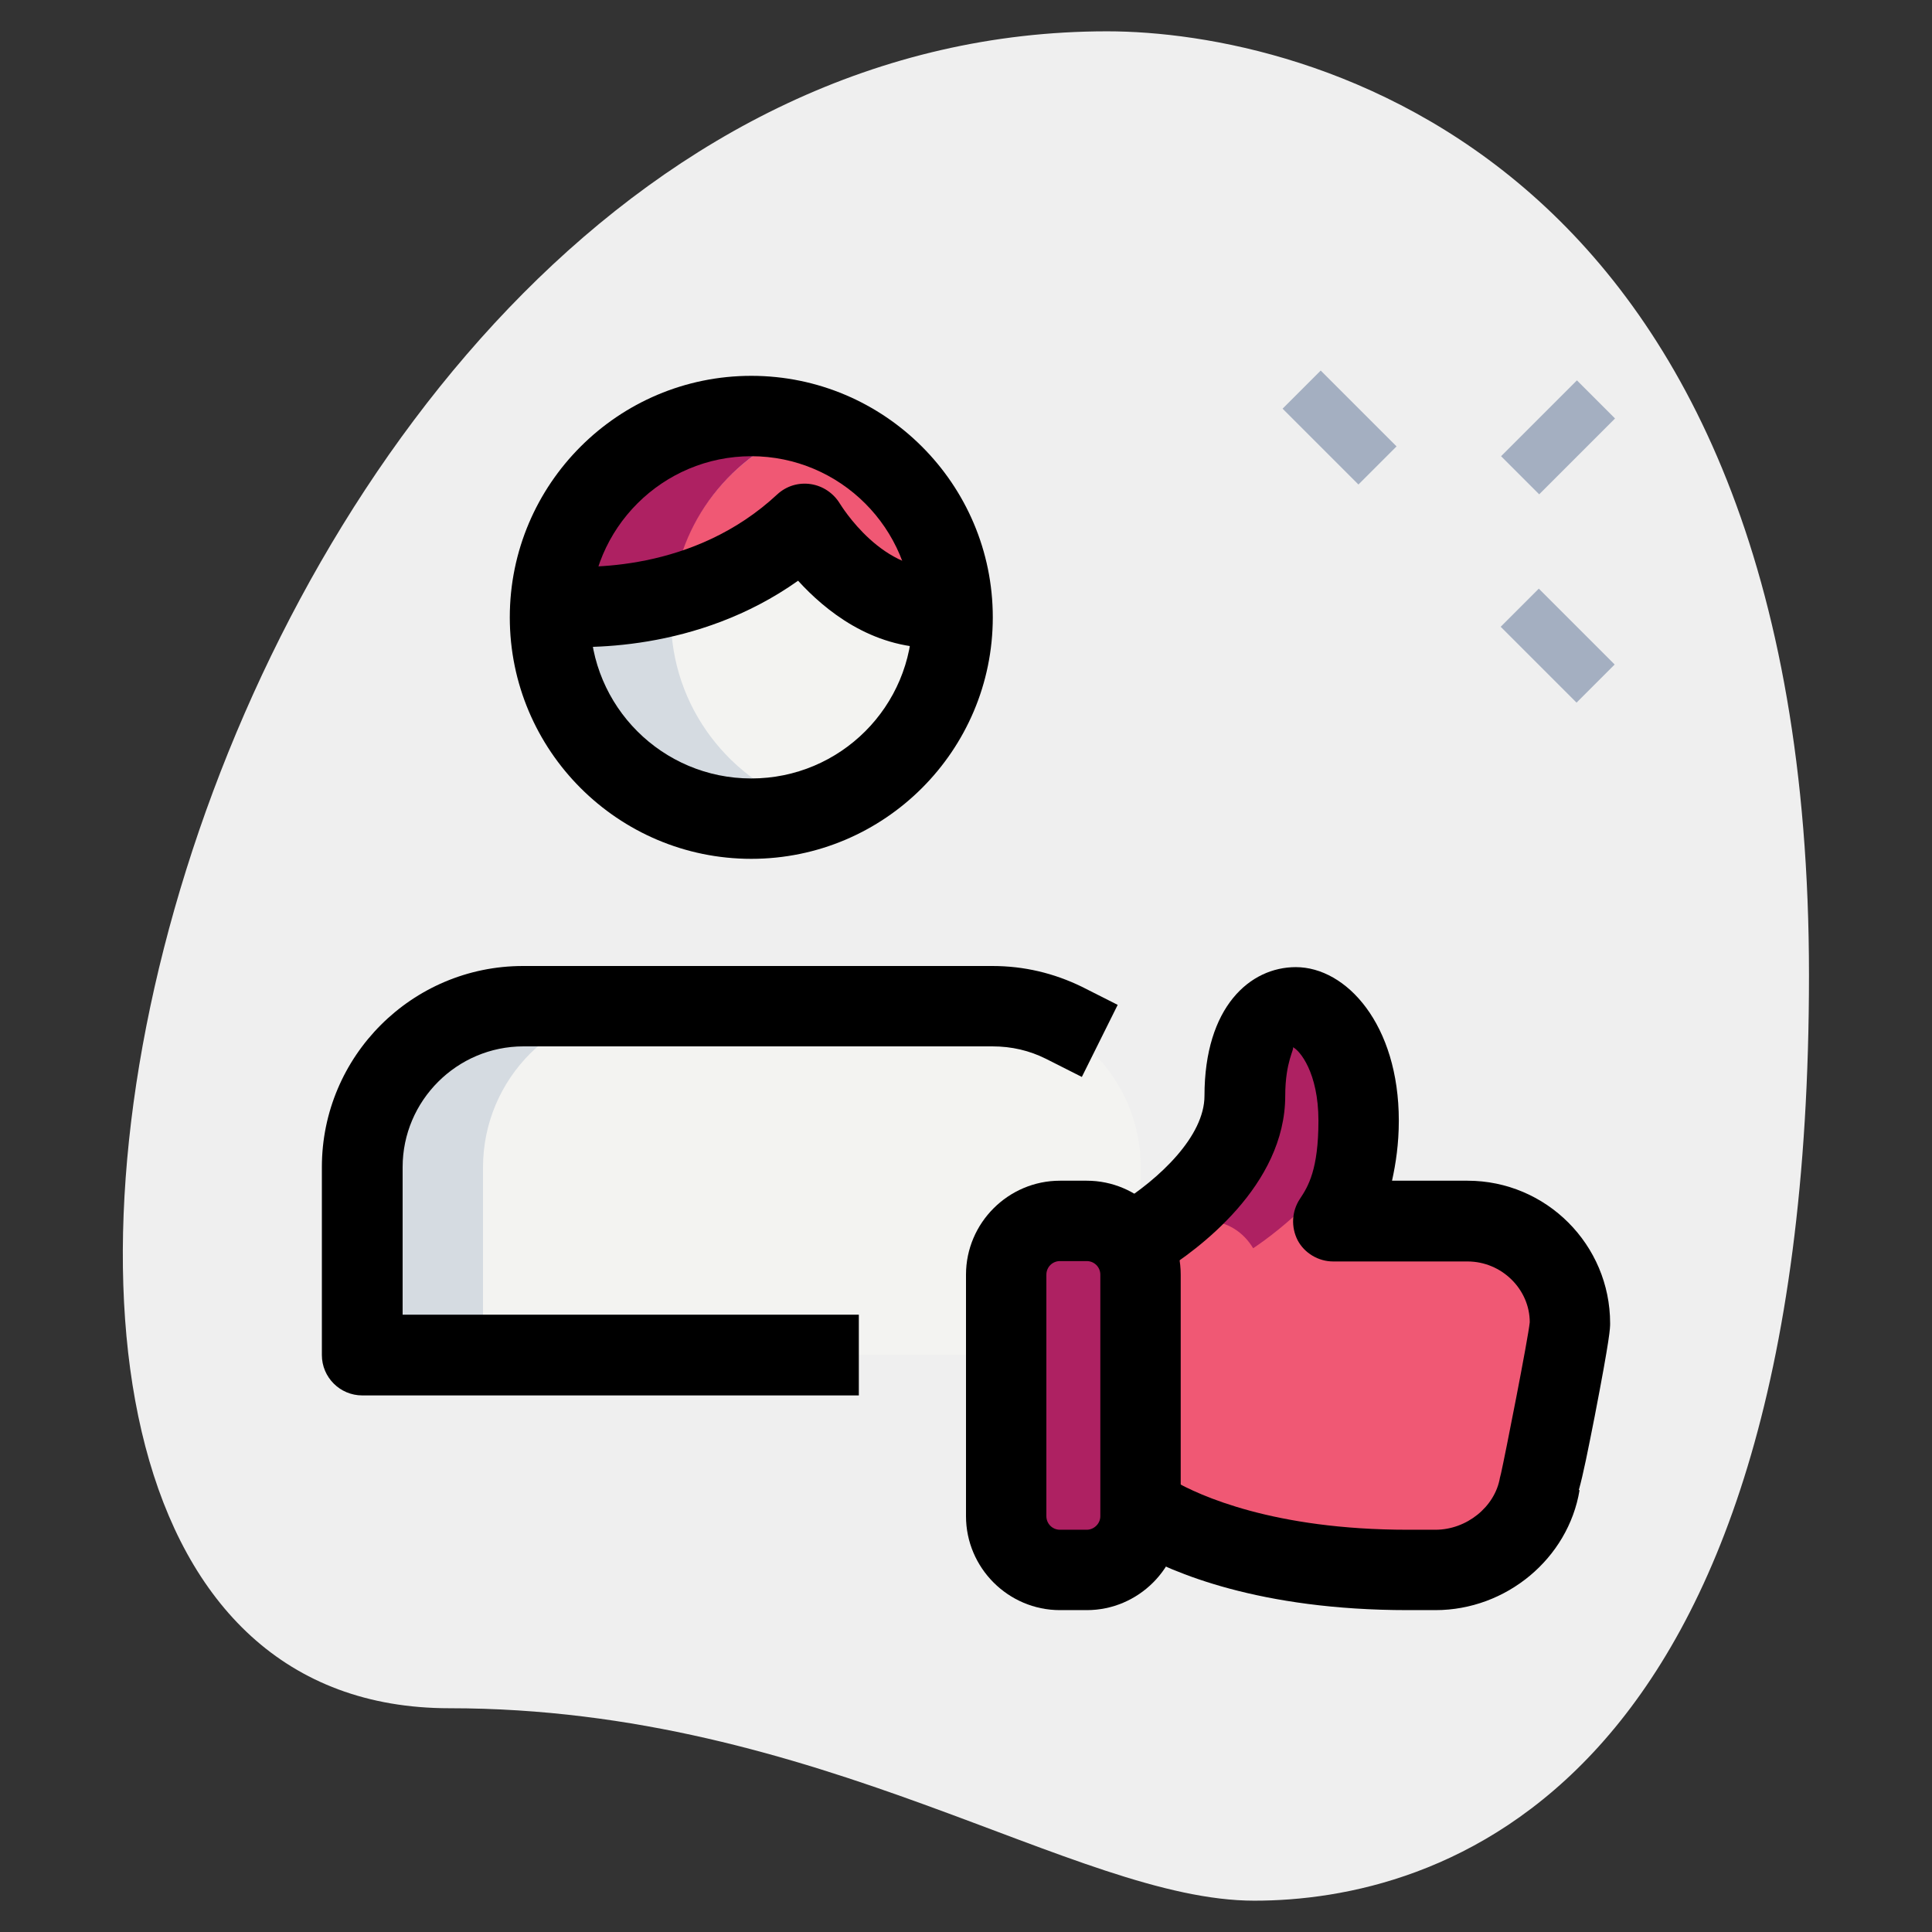
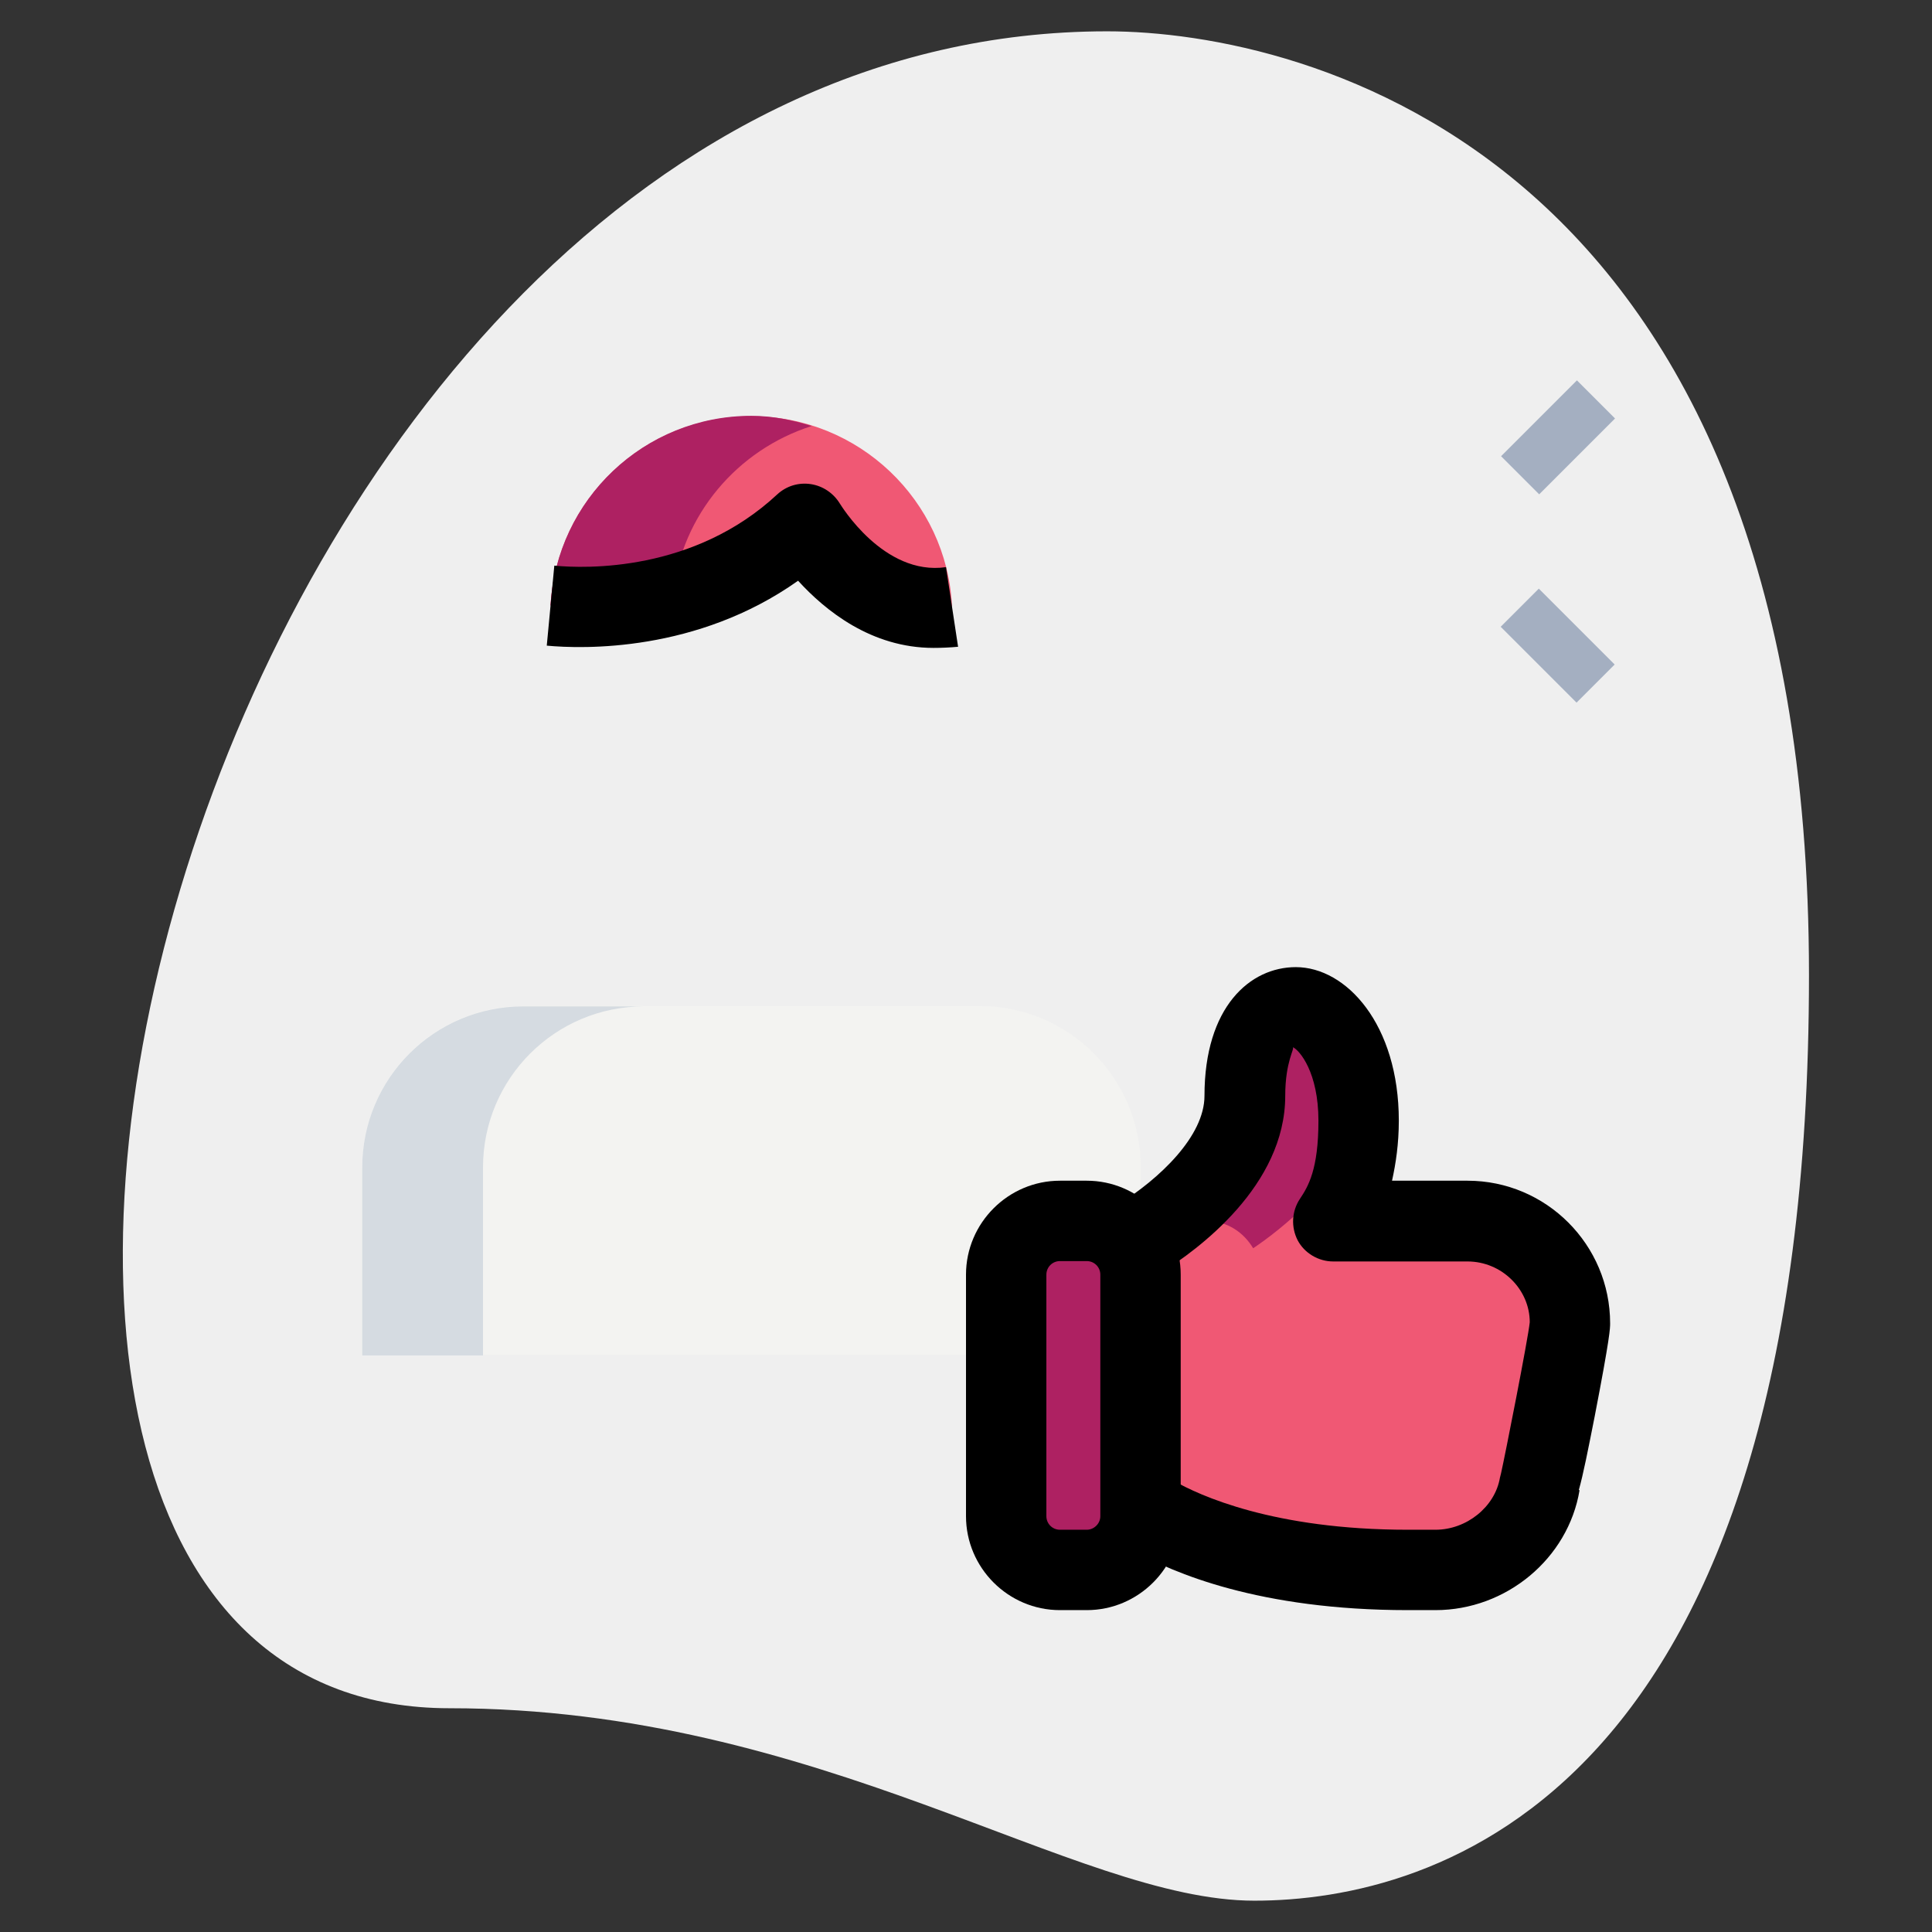
<svg xmlns="http://www.w3.org/2000/svg" version="1.1" id="_x31__x2C_5" x="0px" y="0px" viewBox="0 0 512 512" style="enable-background:new 0 0 512 512;" xml:space="preserve">
  <rect x="0" y="0" width="512" height="512" fill="#333333" stroke="none" />
  <style type="text/css">
	.st0{fill:#EFEFEF;}
	.st1{fill:#A4AFC1;}
	.st2{fill:#F3F3F1;}
	.st3{fill:#F05874;}
	.st4{fill:#AE2162;}
	.st5{fill:#D5DBE1;}
</style>
  <g>
    <path class="st0" d="M119.1,452.7c98.4,0,165.9,51,213.3,51s147-27.2,147-245.3S345.5,8.3,293.4,8.3   C49.2,8.3-55.1,452.7,119.1,452.7L119.1,452.7z" />
  </g>
  <g>
    <g>
      <path class="st1" d="M397.7,166.1l10.1-10.1l20.1,20.1l-10.1,10.1L397.7,166.1z" />
    </g>
    <g>
-       <path class="st1" d="M339.9,108.3L350,98.2l20.1,20.1L360,128.4L339.9,108.3z" />
-     </g>
+       </g>
    <g>
      <path class="st1" d="M397.8,120.9l20.1-20.1l10.1,10.1l-20.1,20.1L397.8,120.9z" />
    </g>
  </g>
  <g>
    <path class="st2" d="M302.2,359.1H96v-49.8c0-23.6,19.1-42.7,42.7-42.7h120.9c23.6,0,42.7,19.1,42.7,42.7V359.1z" />
  </g>
  <g>
-     <circle class="st2" cx="199.1" cy="163.6" r="53.3" />
-   </g>
+     </g>
  <g>
    <path class="st3" d="M252.3,160.7c-24.2,3.7-39-22-39-22c-25,23.3-56.7,22.8-67.4,21.8c1.6-28,24.7-50.2,53.2-50.2   S250.9,132.6,252.3,160.7z" />
  </g>
  <g>
    <path class="st3" d="M388.8,323.6h-35.6c0,0,6.7-10,6.7-26.6c0-19.9-10-30-16.6-30c-6.5,0-13.5,6.8-13.5,23.5   c0,17.5-20.6,34.1-29.7,40.3c-2.5-4.2-6.8-7.2-12.1-7.2h-7.1c-7.9,0-14.2,6.4-14.2,14.2v64c0,7.9,6.4,14.2,14.2,14.2h7.1   c7.8,0,14.2-6.4,14.2-14.2v-3.7c8,4.6,32.9,17.9,71,17.9h7.3c13.4,0,25.5-9.7,27.6-22.8c0.1,0,8-38.7,8-42.5   C416,336.1,404.1,323.6,388.8,323.6L388.8,323.6z" />
  </g>
  <g>
    <path class="st4" d="M298.7,401.8v-64c0-3.1,1.2-5.8,2.8-8.1c-0.5,0.3-1,0.7-1.4,1c-2.5-4.2-6.8-7.2-12.1-7.2h-7.1   c-7.9,0-14.2,6.4-14.2,14.2v64c0,7.9,6.4,14.2,14.2,14.2h7.1c5.4,0,10-3.2,12.4-7.7C299.4,406.3,298.7,404.2,298.7,401.8   L298.7,401.8z" />
  </g>
  <g>
    <path class="st4" d="M312.9,323.6h7.1c5.2,0,9.6,3,12.1,7.2c7.5-5,22.5-17.2,27.8-31c0-0.9,0.1-1.8,0.1-2.7c0-19.9-10-30-16.6-30   c-6.5,0-13.5,6.8-13.5,23.5c0,13.2-11.8,26-21.5,34.1C309.8,324,311.3,323.6,312.9,323.6L312.9,323.6z" />
  </g>
  <g>
    <path class="st5" d="M170.7,266.7h-32c-23.6,0-42.7,19.1-42.7,42.7v49.8h32v-49.8C128,285.8,147.1,266.7,170.7,266.7z" />
  </g>
  <g>
-     <path class="st5" d="M177.8,163.6c0-23.8,15.7-43.8,37.3-50.6c-5.1-1.6-10.4-2.7-16-2.7c-29.5,0-53.3,23.9-53.3,53.3   s23.9,53.3,53.3,53.3c5.6,0,10.9-1.1,16-2.7C193.5,207.3,177.8,187.4,177.8,163.6z" />
-   </g>
+     </g>
  <g>
    <path class="st4" d="M215.1,112.9c-5.1-1.6-10.4-2.7-16-2.7c-28.4,0-51.6,22.2-53.2,50.2c5.9,0.6,18.3,0.8,32.4-2.9   C180.7,136.4,195.4,119.2,215.1,112.9z" />
  </g>
  <g>
-     <path d="M227.6,369.8H96c-5.9,0-10.7-4.8-10.7-10.7v-49.8c0-29.4,23.9-53.3,53.3-53.3h124.4c8.4,0,16.3,1.9,23.7,5.5l9.5,4.8   l-9.5,19.1l-9.5-4.8c-4.4-2.2-9.1-3.3-14.2-3.3H138.7c-17.6,0-32,14.4-32,32v39.1h120.9V369.8z" />
-   </g>
+     </g>
  <g>
    <path d="M247.4,171.7c-16.5,0-28.7-9.9-35.9-17.8c-26.8,19-57.1,18.1-66.6,17.2l2-21.2c8.3,0.8,37,1.7,59.1-18.9   c2.4-2.2,5.6-3.2,8.9-2.7c3.2,0.5,6,2.4,7.7,5.2c0.1,0.1,11.5,19.2,28.1,16.8l3.2,21.1C251.7,171.6,249.5,171.7,247.4,171.7   L247.4,171.7z" />
  </g>
  <g>
-     <path d="M199.1,227.6c-35.3,0-64-28.7-64-64s28.7-64,64-64s64,28.7,64,64S234.4,227.6,199.1,227.6z M199.1,120.9   c-23.5,0-42.7,19.1-42.7,42.7s19.1,42.7,42.7,42.7s42.7-19.1,42.7-42.7S222.6,120.9,199.1,120.9z" />
-   </g>
+     </g>
  <g>
    <path d="M288,426.7h-7.1c-13.7,0-24.9-11.2-24.9-24.9v-64c0-13.7,11.2-24.9,24.9-24.9h7.1c13.7,0,24.9,11.2,24.9,24.9v64   C312.9,415.5,301.7,426.7,288,426.7z M280.9,334.2c-2,0-3.6,1.6-3.6,3.6v64c0,2,1.6,3.6,3.6,3.6h7.1c1.9,0,3.6-1.6,3.6-3.6v-64   c0-2-1.6-3.6-3.6-3.6H280.9z" />
  </g>
  <g>
    <path d="M380.4,426.7h-7.3c-39.3,0-62.4-9.9-72.7-15.8l10.6-18.5c6.8,3.9,26.5,13,62.1,13h7.3c8.3,0,15.8-6.1,17.1-13.8   c0.1-0.4,0.2-0.8,0.3-1.2c1-4.4,7.2-35.8,7.6-40c0-8.7-7.4-16.1-16.5-16.1h-35.6c-3.9,0-7.6-2.2-9.4-5.6c-1.8-3.5-1.6-7.7,0.6-11   c2.2-3.3,4.9-7.8,4.9-20.7c0-12.8-5-18.7-6.8-19.5c0.6,0.4-2,3.7-2,12.9c0,23.8-23.1,40.8-33.1,47l-11.3-18.1   c11.1-6.9,23-18.2,23-28.9c0-23.6,12.1-34.1,24.2-34.1c13.4,0,27.3,15.2,27.3,40.7c0,6.1-0.8,11.4-1.8,15.9h20   c20.9,0,37.8,17,37.8,37.8c0,1.3,0,3.5-4.1,24.7c-1.8,9.1-3,15.2-4.2,19.5l0.2,0C415.6,413,399.2,426.7,380.4,426.7L380.4,426.7z" />
  </g>
</svg>